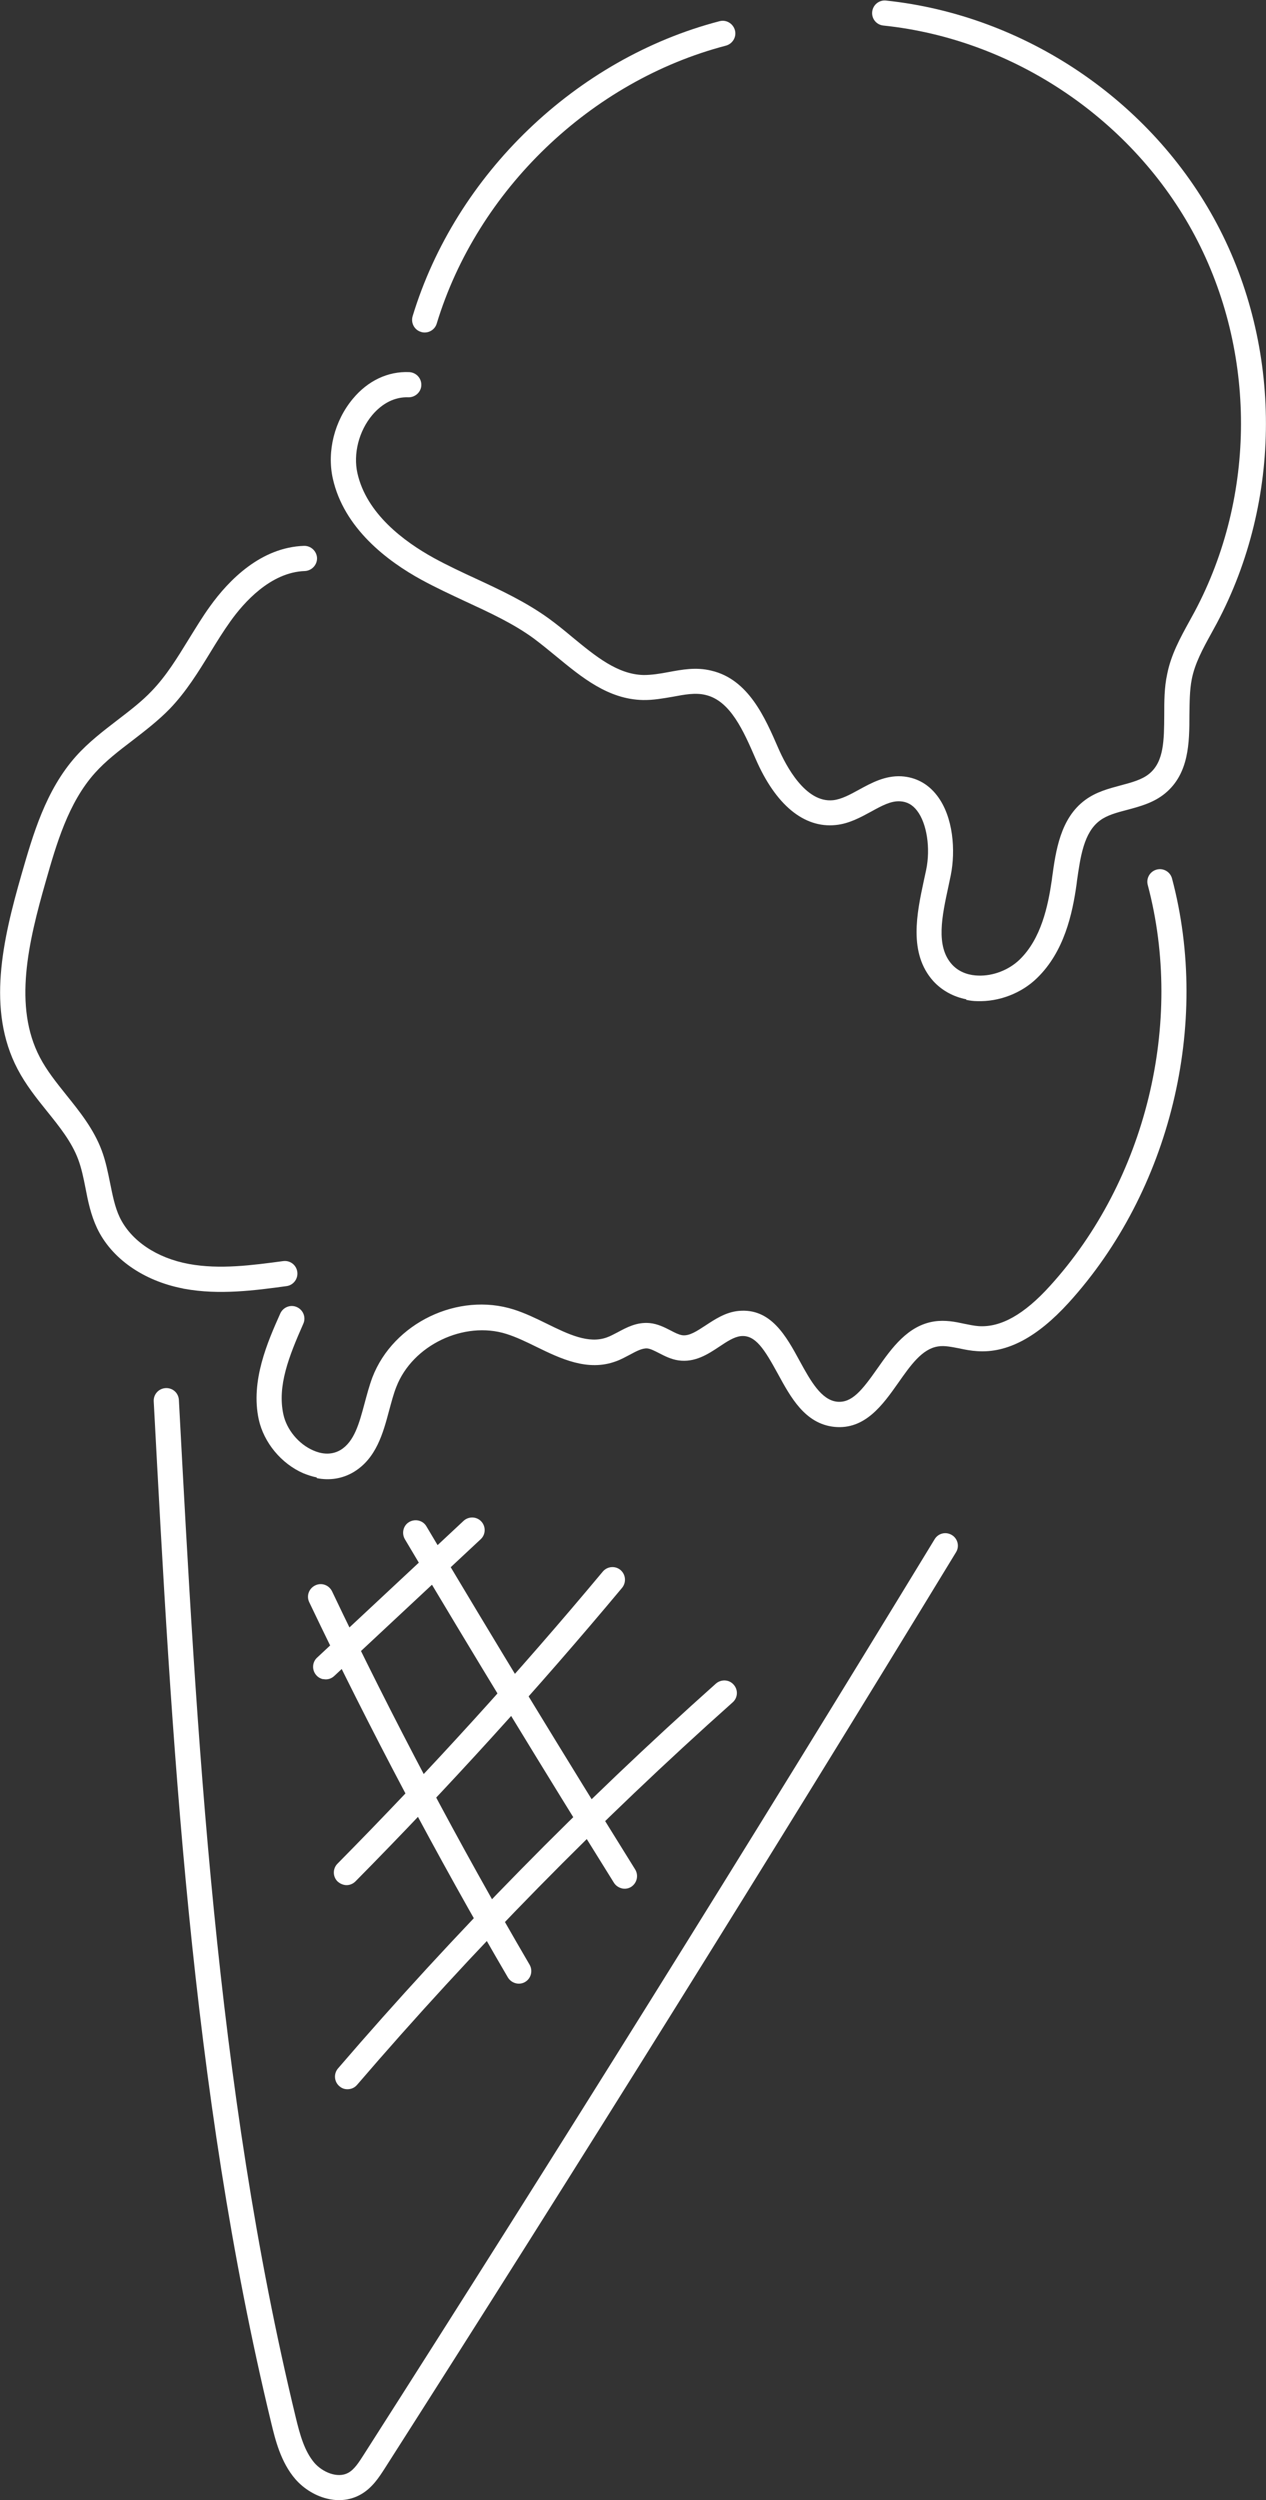
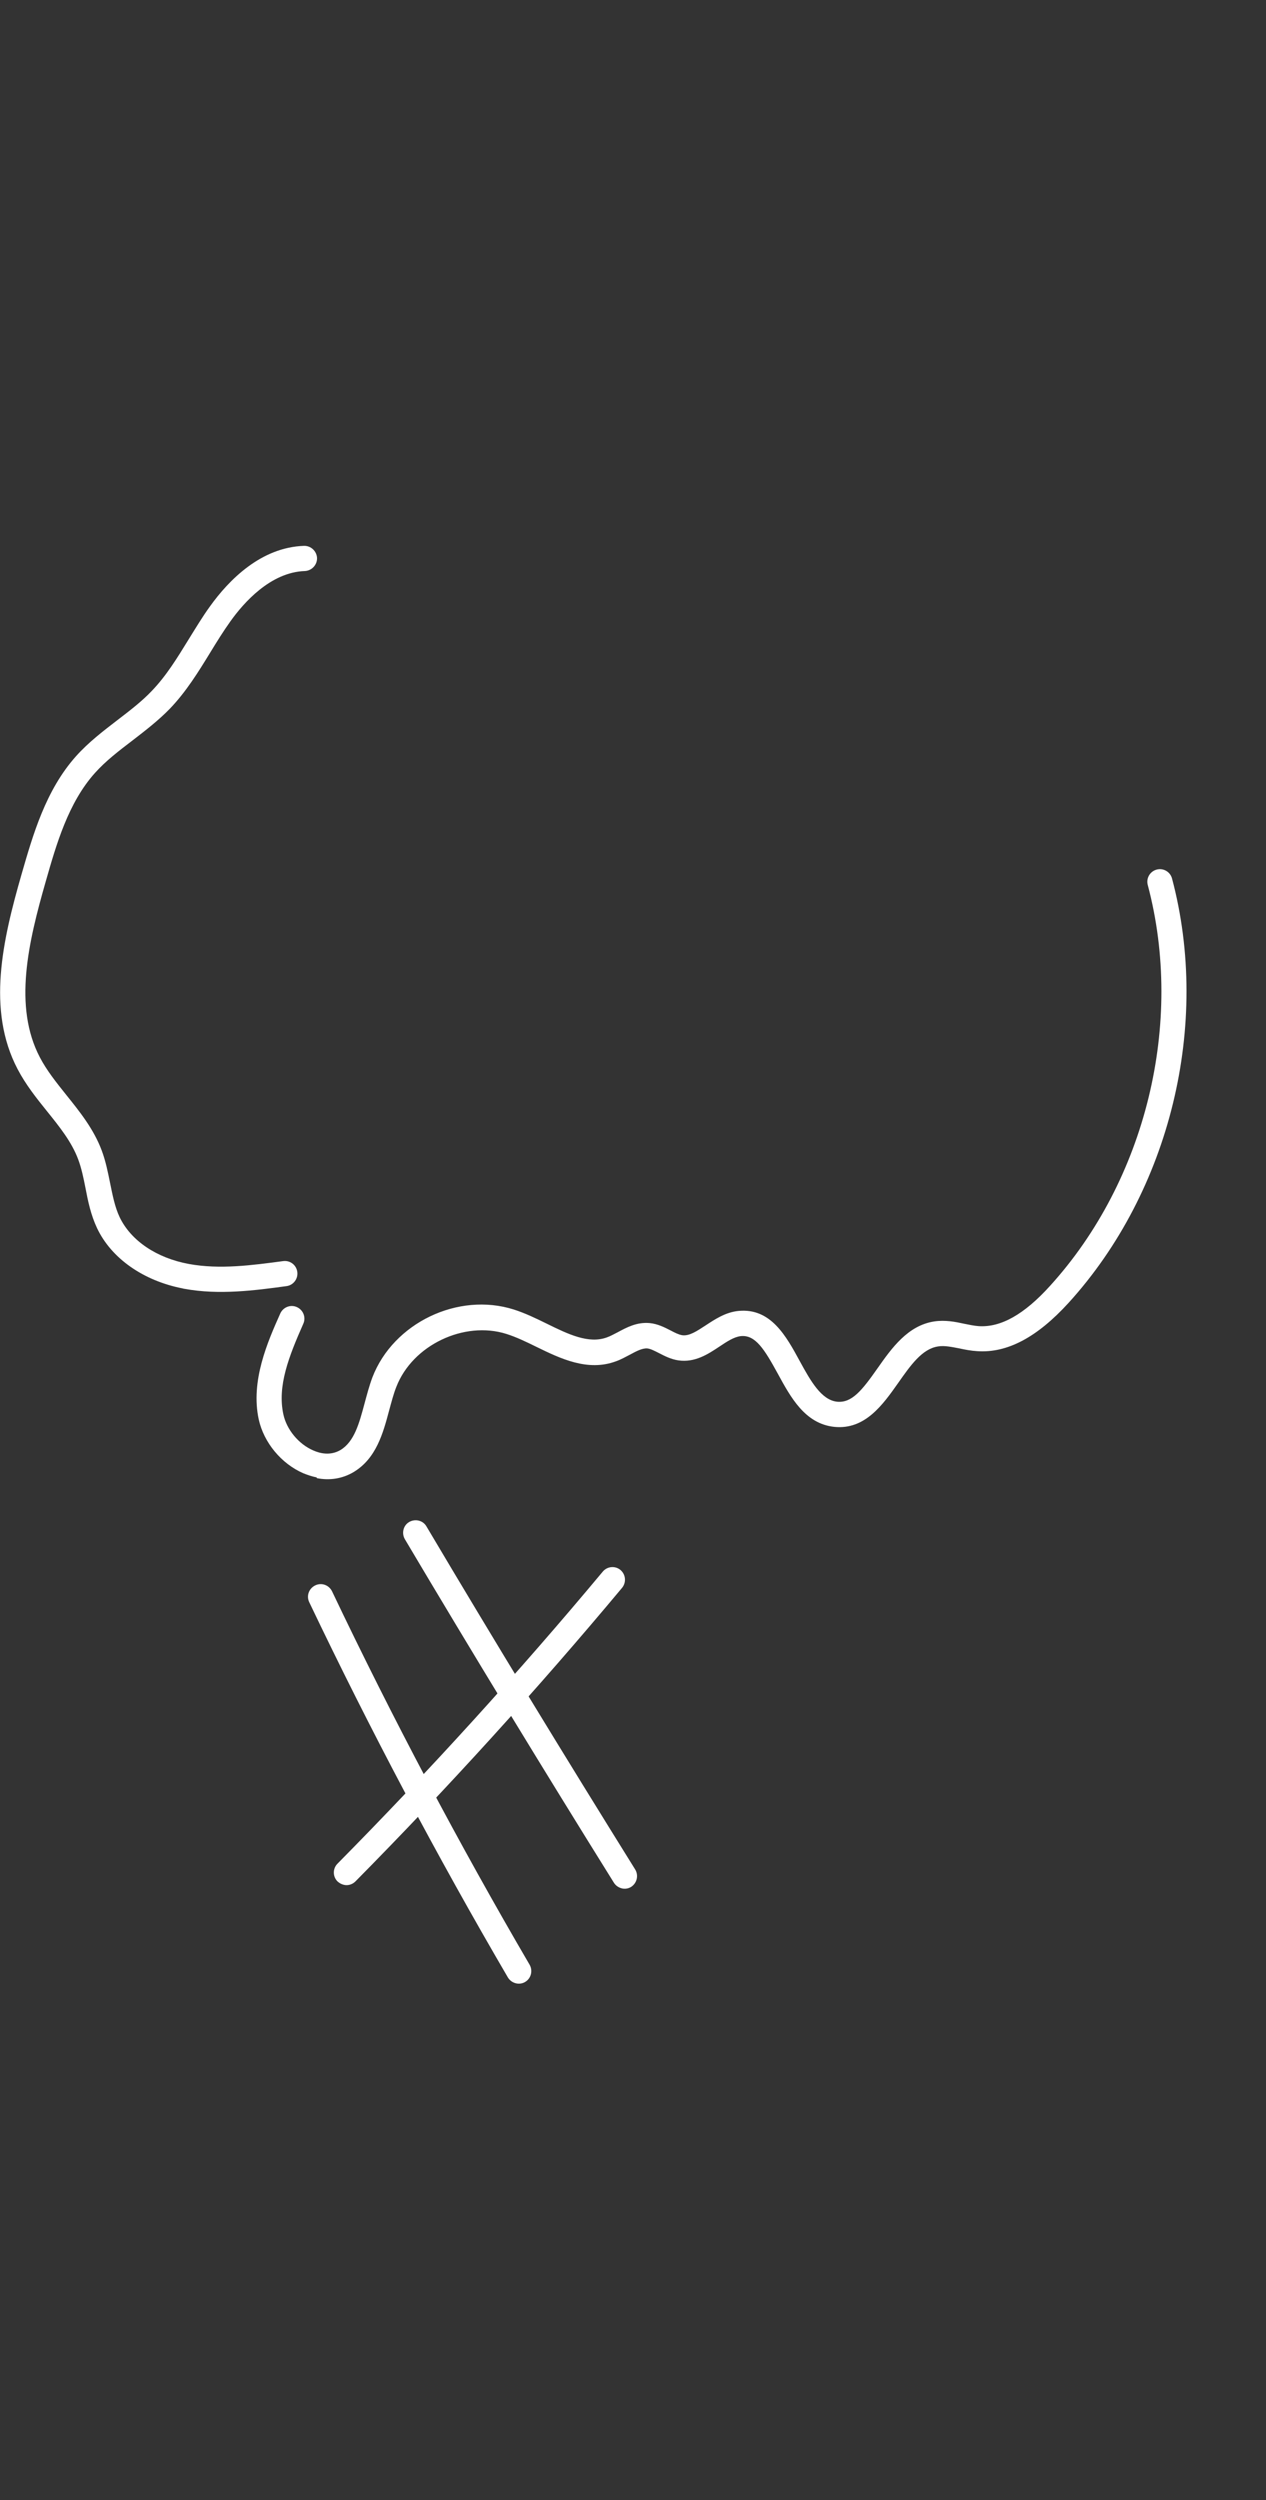
<svg xmlns="http://www.w3.org/2000/svg" id="_レイヤー_2" data-name="レイヤー 2" viewBox="0 0 69.92 138">
  <rect x="0" y="0" width="69.92" height="138" fill="#333333" stroke="none" />
  <defs>
    <style>
      .cls-1 {
        fill: #fff;
        stroke-width: 0px;
      }
    </style>
  </defs>
  <g id="_レイヤー_7" data-name="レイヤー 7">
    <g>
      <g>
-         <path class="cls-1" d="M18.21,137.95c-.75-.14-1.44-.58-1.9-1.11-.81-.94-1.11-2.19-1.33-3.1-4.47-18.5-5.5-37.76-6.49-56.39-.02-.38.27-.71.66-.73.39-.02.71.27.73.66.99,18.57,2.01,37.77,6.45,56.14.24,1,.49,1.88,1.03,2.52.45.52,1.29.88,1.88.55.34-.19.59-.59.84-.98,10.66-16.68,21.27-33.69,31.54-50.55.2-.33.62-.43.95-.23.33.2.43.63.23.95-10.28,16.87-20.89,33.88-31.55,50.57-.31.48-.69,1.08-1.33,1.44-.55.31-1.15.37-1.72.26Z" />
        <g>
-           <path class="cls-1" d="M17.85,92.69c-.14-.03-.27-.1-.37-.21-.26-.28-.25-.72.03-.98l8.09-7.55c.28-.26.72-.25.98.03.26.28.25.72-.03.98l-8.09,7.55c-.17.16-.4.22-.61.17Z" />
          <path class="cls-1" d="M19,104.04c-.13-.03-.25-.09-.36-.19-.27-.27-.27-.71,0-.98,5.08-5.14,10.01-10.56,14.65-16.12.24-.29.68-.34.98-.09.29.25.33.68.09.98-4.66,5.58-9.62,11.04-14.73,16.21-.17.17-.41.24-.63.19Z" />
-           <path class="cls-1" d="M19.06,115.31c-.11-.02-.22-.07-.32-.16-.29-.25-.32-.69-.07-.98,6.45-7.5,13.48-14.65,20.87-21.24.29-.25.73-.23.98.06.26.29.23.73-.06.98-7.35,6.55-14.33,13.65-20.74,21.11-.17.2-.42.27-.66.23Z" />
          <path class="cls-1" d="M34.37,104.24c-.18-.04-.35-.14-.46-.31-3.89-6.24-7.78-12.62-11.55-18.97-.19-.33-.09-.76.24-.95.33-.19.76-.09.95.24,3.76,6.34,7.65,12.71,11.53,18.94.2.33.1.75-.22.96-.16.1-.33.12-.5.09Z" />
          <path class="cls-1" d="M28.52,109.48c-.19-.04-.36-.15-.47-.33-3.93-6.72-7.62-13.69-10.97-20.71-.17-.35-.02-.76.33-.93.35-.17.76-.02.93.33,3.33,6.99,7,13.92,10.91,20.61.19.33.08.76-.25.95-.15.09-.32.11-.48.08Z" />
        </g>
      </g>
      <g>
-         <path class="cls-1" d="M23.32,18.34s-.05-.01-.07-.02c-.37-.11-.57-.5-.46-.87,2.38-7.83,9.03-14.22,16.95-16.28.37-.1.75.13.85.5.1.37-.13.75-.5.85-7.46,1.95-13.73,7.97-15.97,15.34-.1.34-.45.55-.8.48Z" />
-         <path class="cls-1" d="M53.37,55.16c-.72-.14-1.35-.49-1.82-1-1.39-1.54-.91-3.76-.53-5.54l.13-.6c.25-1.2.04-2.57-.5-3.27-.25-.33-.56-.5-.94-.52-.51-.03-1.02.25-1.6.57-.57.31-1.22.67-1.96.74-1.75.18-3.32-1.12-4.42-3.66-.66-1.52-1.39-3.2-2.76-3.52-.57-.14-1.17-.02-1.82.1-.53.09-1.07.19-1.64.18-1.92-.04-3.38-1.25-4.79-2.41-.41-.34-.82-.67-1.23-.98-1.15-.84-2.44-1.43-3.8-2.06-.79-.37-1.61-.75-2.4-1.18-1.91-1.04-4.3-2.86-4.91-5.6-.33-1.5.09-3.18,1.11-4.4.83-1,1.94-1.52,3.11-1.47.39.02.68.34.67.72-.01.38-.34.68-.72.67-.73-.03-1.43.32-1.99.98-.74.88-1.06,2.14-.82,3.21.5,2.23,2.57,3.77,4.22,4.68.75.41,1.54.78,2.32,1.14,1.36.63,2.77,1.29,4.03,2.2.44.32.87.67,1.3,1.03,1.29,1.06,2.5,2.06,3.94,2.09.43,0,.89-.07,1.36-.16.76-.14,1.53-.29,2.38-.08,2.05.48,2.96,2.59,3.7,4.29.41.94,1.49,3.02,3.02,2.86.46-.05.94-.31,1.43-.58.68-.37,1.44-.79,2.35-.74.79.05,1.46.41,1.96,1.06.91,1.18,1.03,3.06.76,4.4l-.13.62c-.35,1.62-.72,3.3.2,4.31.44.48,1.03.6,1.45.61.82.03,1.69-.31,2.28-.88,1.19-1.15,1.57-2.95,1.78-4.39l.02-.16c.2-1.45.45-3.25,1.82-4.26.61-.45,1.3-.63,1.97-.81.6-.16,1.17-.31,1.57-.64.82-.67.82-1.86.83-3.24,0-.75,0-1.52.16-2.25.21-1.08.73-2.02,1.23-2.93l.29-.53c3.41-6.4,3.41-14.35.01-20.75-3.4-6.4-10-10.85-17.2-11.6-.39-.04-.66-.38-.62-.76.04-.38.38-.66.76-.62,7.67.81,14.67,5.53,18.28,12.33,3.61,6.8,3.61,15.25-.01,22.05l-.3.55c-.47.85-.91,1.66-1.08,2.53-.12.61-.12,1.28-.13,1.99,0,1.51-.02,3.22-1.34,4.31-.63.52-1.38.72-2.09.91-.57.15-1.11.29-1.51.59-.9.66-1.08,2.02-1.27,3.33l-.02.17c-.23,1.66-.69,3.75-2.19,5.2-.86.84-2.1,1.31-3.3,1.27-.21,0-.41-.03-.61-.07Z" />
        <path class="cls-1" d="M10.1,71.12c-2.18-.42-3.95-1.66-4.74-3.33-.34-.72-.5-1.48-.64-2.22-.11-.56-.22-1.09-.4-1.57-.36-.97-1.03-1.8-1.73-2.67-.58-.72-1.17-1.46-1.62-2.32-1.71-3.26-.83-7.1.22-10.75.63-2.18,1.33-4.64,3.01-6.52.69-.77,1.49-1.38,2.27-1.98.69-.53,1.35-1.03,1.91-1.62.8-.83,1.4-1.81,2.04-2.85.38-.61.75-1.23,1.17-1.81,1.06-1.48,2.83-3.27,5.2-3.35.38-.01.7.29.72.67.01.38-.29.7-.67.72-1.9.06-3.39,1.76-4.11,2.77-.4.56-.76,1.14-1.12,1.73-.65,1.06-1.32,2.15-2.22,3.09-.64.66-1.37,1.22-2.07,1.76-.76.58-1.48,1.13-2.08,1.8-1.47,1.64-2.13,3.94-2.71,5.97-.97,3.38-1.8,6.91-.33,9.72.38.73.91,1.39,1.47,2.09.74.92,1.51,1.88,1.95,3.06.22.59.34,1.2.46,1.79.14.68.26,1.32.53,1.89.62,1.29,2.03,2.25,3.83,2.58,1.7.31,3.48.07,5.2-.16.39-.05.73.22.78.6.05.38-.22.73-.59.78-1.75.24-3.73.5-5.64.15-.03,0-.06-.01-.09-.02Z" />
        <path class="cls-1" d="M17.49,81.55c-.25-.05-.49-.13-.74-.23-1.22-.53-2.18-1.7-2.46-2.97-.46-2.13.49-4.28,1.19-5.85.16-.35.57-.51.92-.35.35.16.51.57.35.92-.8,1.81-1.44,3.43-1.1,5,.18.84.84,1.64,1.65,1.99.38.17.95.3,1.5-.02.77-.46,1.04-1.48,1.33-2.56.13-.48.26-.98.44-1.46,1.16-3,4.73-4.71,7.8-3.74.63.2,1.25.5,1.84.79,1.18.58,2.3,1.12,3.31.75.2-.07.39-.18.59-.28.5-.27,1.06-.57,1.76-.51.45.04.84.24,1.17.41.23.12.42.22.63.26.39.06.81-.22,1.3-.54.52-.34,1.1-.73,1.82-.8,1.78-.17,2.63,1.39,3.38,2.77.6,1.1,1.19,2.14,2.05,2.24.83.09,1.4-.64,2.25-1.85.78-1.11,1.67-2.36,3.13-2.58.6-.09,1.16.02,1.66.13.26.05.52.11.79.13,1.22.08,2.51-.64,3.94-2.22,5.3-5.83,7.42-14.52,5.4-22.13-.1-.37.12-.75.49-.85.37-.1.75.12.85.49,2.14,8.06-.1,17.25-5.71,23.42-1.74,1.91-3.4,2.79-5.06,2.67-.33-.02-.65-.08-.97-.15-.42-.08-.83-.17-1.18-.11-.88.13-1.52,1.04-2.2,2.01-.86,1.22-1.84,2.6-3.53,2.43-1.63-.17-2.42-1.65-3.13-2.95-.73-1.33-1.23-2.14-2.03-2.06-.38.04-.77.3-1.19.58-.63.42-1.35.89-2.26.76-.41-.06-.76-.24-1.07-.4-.24-.12-.46-.24-.65-.26-.28-.02-.6.15-.97.35-.25.13-.5.27-.76.36-1.56.58-3.07-.15-4.4-.8-.57-.28-1.11-.54-1.65-.71-2.34-.74-5.19.62-6.08,2.92-.16.4-.27.84-.4,1.31-.33,1.24-.71,2.65-1.97,3.4-.61.36-1.31.47-2.02.33Z" />
      </g>
    </g>
  </g>
</svg>